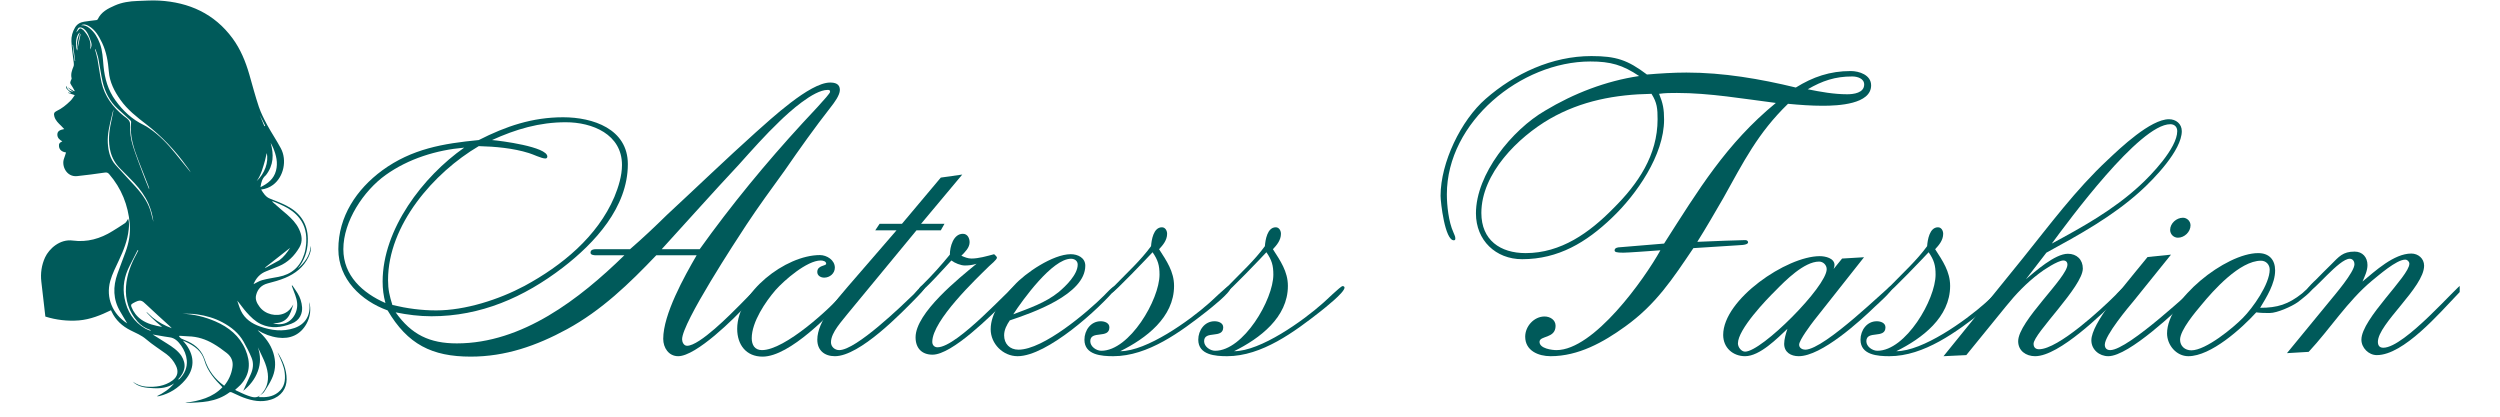
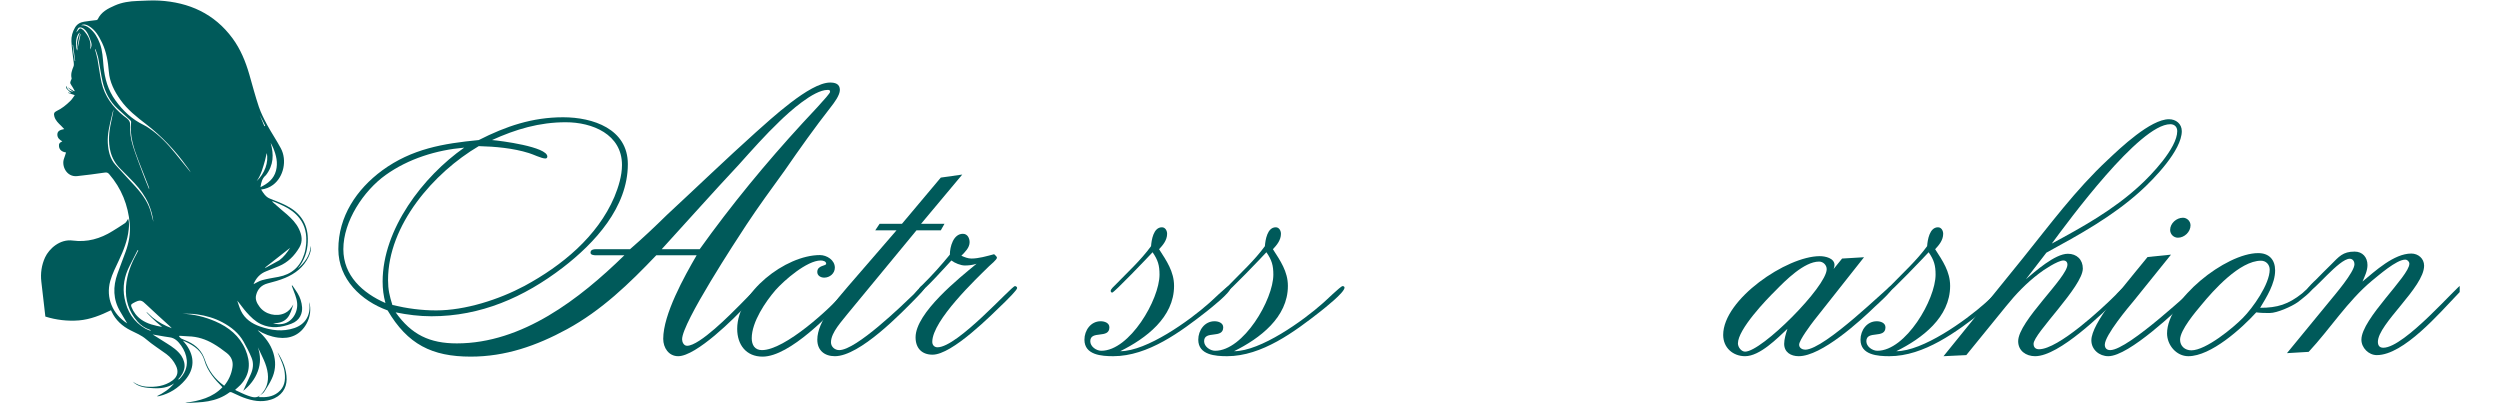
<svg xmlns="http://www.w3.org/2000/svg" width="240" zoomAndPan="magnify" viewBox="0 0 180 30" height="40" preserveAspectRatio="xMidYMid meet" version="1.0">
  <defs>
    <g />
    <clipPath id="601aff8c9e">
      <path d="M 2.902 0 L 22.5 0 L 22.5 29.031 L 2.902 29.031 Z M 2.902 0 " clip-rule="nonzero" />
    </clipPath>
    <clipPath id="03ebf30bb1">
      <path d="M 164 18 L 177.098 18 L 177.098 26 L 164 26 Z M 164 18 " clip-rule="nonzero" />
    </clipPath>
  </defs>
  <g clip-path="url(#601aff8c9e)">
    <path fill="#005a5a" d="M 18.723 28.469 C 18.691 28.504 18.664 28.539 18.621 28.59 C 19.137 28.621 19.609 28.582 20.023 28.254 C 20.492 27.883 20.559 27.391 20.5 26.844 C 20.449 26.371 20.242 25.953 20.051 25.527 C 20.023 25.473 19.996 25.414 19.977 25.352 C 20.359 25.953 20.641 26.594 20.637 27.316 C 20.633 27.945 20.277 28.535 19.504 28.773 C 18.816 28.988 18.16 28.859 17.512 28.617 C 17.227 28.512 16.953 28.363 16.668 28.242 C 16.629 28.227 16.555 28.223 16.523 28.25 C 16.062 28.594 15.535 28.793 14.984 28.891 C 14.492 28.98 13.98 28.98 13.477 29.016 C 13.445 29.02 13.414 29.008 13.34 29.004 C 14.363 28.859 15.305 28.629 16.016 27.879 C 15.449 27.316 14.941 26.727 14.719 25.957 C 14.516 25.258 13.996 24.906 13.395 24.621 C 13.328 24.594 13.262 24.562 13.168 24.523 C 13.262 24.641 13.344 24.734 13.418 24.832 C 14.031 25.695 14.012 26.574 13.32 27.375 C 12.828 27.945 12.207 28.34 11.465 28.52 C 11.41 28.535 11.352 28.531 11.293 28.527 C 11.77 28.301 12.199 28.016 12.535 27.605 C 12.078 27.922 11.559 27.98 11.027 27.949 C 10.5 27.922 9.965 27.883 9.555 27.48 C 9.848 27.68 10.168 27.816 10.523 27.84 C 11.195 27.887 11.848 27.809 12.414 27.398 C 12.789 27.121 12.875 26.754 12.668 26.328 C 12.508 25.996 12.277 25.715 11.977 25.492 C 11.496 25.137 10.98 24.82 10.527 24.43 C 10.184 24.133 9.789 23.98 9.402 23.785 C 8.801 23.484 8.32 23.047 8.031 22.422 C 8.023 22.398 8.012 22.371 7.992 22.336 C 7.254 22.695 6.496 23.004 5.672 23.07 C 4.848 23.133 4.039 23.035 3.266 22.793 C 3.168 21.949 3.078 21.121 2.977 20.289 C 2.906 19.68 2.992 19.086 3.246 18.531 C 3.539 17.906 4.312 17.195 5.242 17.32 C 6.273 17.457 7.223 17.188 8.098 16.641 C 8.398 16.449 8.711 16.27 9.004 16.062 C 9.098 15.996 9.148 15.863 9.227 15.75 C 9.312 16 9.293 16.262 9.266 16.516 C 9.188 17.301 8.898 18.023 8.566 18.73 C 8.34 19.223 8.082 19.711 7.938 20.23 C 7.605 21.438 8.102 22.613 9.16 23.285 C 8.992 23.004 8.828 22.719 8.66 22.441 C 8.133 21.559 8.125 20.641 8.461 19.699 C 8.648 19.164 8.863 18.641 9.051 18.109 C 9.281 17.465 9.402 16.805 9.344 16.121 C 9.227 14.77 8.746 13.562 7.855 12.531 C 7.762 12.426 7.68 12.406 7.539 12.426 C 6.879 12.523 6.219 12.609 5.555 12.68 C 4.789 12.762 4.406 11.934 4.613 11.406 C 4.668 11.266 4.707 11.121 4.754 10.977 C 4.457 10.934 4.285 10.789 4.25 10.559 C 4.223 10.359 4.277 10.273 4.488 10.176 C 4.281 10.07 4.121 9.91 4.129 9.676 C 4.137 9.406 4.371 9.344 4.625 9.293 C 4.535 9.203 4.473 9.129 4.402 9.059 C 4.199 8.863 3.992 8.672 3.914 8.387 C 3.859 8.191 3.891 8.082 4.07 7.996 C 4.453 7.816 4.773 7.555 5.07 7.262 C 5.191 7.145 5.277 6.992 5.383 6.852 C 5.203 6.793 5.055 6.742 4.906 6.691 C 4.91 6.684 4.91 6.672 4.914 6.66 C 4.996 6.68 5.074 6.699 5.129 6.715 C 5.023 6.613 4.902 6.508 4.797 6.387 C 4.766 6.348 4.773 6.273 4.762 6.215 C 4.781 6.215 4.801 6.215 4.812 6.234 C 4.832 6.441 5.02 6.59 5.277 6.602 C 5.199 6.551 5.133 6.52 5.082 6.477 C 5.004 6.414 4.934 6.344 4.859 6.273 C 5.02 6.375 5.18 6.477 5.34 6.574 C 5.352 6.562 5.367 6.555 5.379 6.543 C 5.332 6.457 5.285 6.367 5.23 6.281 C 5.176 6.188 5.109 6.105 5.066 6.008 C 5.047 5.961 5.07 5.887 5.086 5.832 C 5.105 5.766 5.168 5.691 5.156 5.637 C 5.078 5.328 5.184 5.051 5.297 4.773 C 5.324 4.703 5.32 4.613 5.312 4.531 C 5.254 4.008 5.16 3.488 5.141 2.965 C 5.129 2.629 5.219 2.289 5.402 1.984 C 5.551 1.73 5.785 1.605 6.059 1.562 C 6.355 1.512 6.656 1.484 6.953 1.445 C 6.984 1.441 7.023 1.414 7.039 1.383 C 7.289 0.855 7.77 0.613 8.27 0.395 C 8.781 0.168 9.332 0.09 9.891 0.07 C 10.41 0.055 10.934 0.012 11.457 0.043 C 13.617 0.164 15.434 0.984 16.742 2.758 C 17.316 3.539 17.68 4.426 17.949 5.355 C 18.172 6.137 18.379 6.922 18.637 7.691 C 18.793 8.145 19.012 8.582 19.242 9.004 C 19.551 9.57 19.914 10.105 20.219 10.676 C 20.684 11.543 20.422 12.738 19.66 13.309 C 19.414 13.492 19.137 13.605 18.801 13.648 C 18.973 13.918 19.125 14.18 19.445 14.305 C 19.848 14.461 20.25 14.617 20.633 14.812 C 21.594 15.305 22.148 16.074 22.164 17.18 C 22.176 17.875 22.016 18.523 21.613 19.102 C 21.555 19.184 21.484 19.258 21.43 19.344 C 21.926 18.914 22.32 18.422 22.375 17.699 C 22.422 17.93 22.355 18.207 22.211 18.508 C 21.855 19.238 21.258 19.703 20.531 20.008 C 20.129 20.176 19.703 20.293 19.281 20.402 C 18.828 20.52 18.551 20.805 18.441 21.246 C 18.359 21.562 18.5 21.832 18.68 22.078 C 19.074 22.633 19.906 22.84 20.52 22.539 C 20.762 22.422 20.922 22.25 21.121 21.922 C 21 22.262 20.926 22.625 20.68 22.902 C 20.418 23.195 20.062 23.27 19.66 23.277 C 20.676 23.57 21.305 22.852 21.391 22.121 C 21.438 21.711 21.297 21.336 21.152 20.965 C 21.105 20.836 21.055 20.703 21.004 20.574 C 21.02 20.566 21.035 20.555 21.047 20.547 C 21.172 20.734 21.305 20.914 21.422 21.105 C 21.613 21.414 21.723 21.762 21.75 22.121 C 21.777 22.52 21.629 23.059 20.984 23.305 C 20.258 23.582 19.531 23.68 18.793 23.34 C 18.371 23.141 18.047 22.82 17.746 22.48 C 17.512 22.219 17.32 21.926 17.082 21.648 C 17.172 21.895 17.238 22.152 17.352 22.387 C 17.637 22.965 18.125 23.297 18.723 23.508 C 19.535 23.793 20.359 23.902 21.191 23.621 C 21.977 23.355 22.367 22.703 22.277 21.879 C 22.273 21.832 22.273 21.789 22.277 21.746 C 22.402 22.289 22.34 22.82 22.07 23.309 C 21.633 24.102 20.895 24.426 20.02 24.309 C 19.496 24.238 19.008 24.059 18.555 23.77 C 18.582 23.805 18.609 23.84 18.641 23.871 C 18.676 23.906 18.715 23.938 18.754 23.973 C 19.234 24.438 19.594 24.98 19.742 25.641 C 19.871 26.203 19.812 26.762 19.562 27.285 C 19.414 27.602 19.223 27.898 19.031 28.195 C 18.961 28.305 18.84 28.379 18.73 28.461 C 19.184 28.035 19.352 27.5 19.281 26.902 C 19.203 26.219 18.852 25.625 18.566 25.008 C 18.77 25.586 18.773 26.168 18.562 26.734 C 18.352 27.301 17.988 27.762 17.512 28.141 C 17.695 27.742 17.867 27.359 18.043 26.973 C 18.227 26.574 18.281 26.156 18.109 25.75 C 17.949 25.359 17.75 24.98 17.543 24.609 C 17.191 23.977 16.645 23.543 16.016 23.207 C 15.449 22.902 14.84 22.734 14.211 22.637 C 14.09 22.617 13.965 22.605 13.844 22.598 C 13.727 22.59 13.609 22.594 13.492 22.59 C 13.375 22.59 13.258 22.59 13.145 22.59 C 13.969 22.621 14.754 22.816 15.508 23.141 C 16.469 23.559 17.25 24.184 17.672 25.176 C 18.062 26.09 18.016 26.957 17.309 27.719 C 17.195 27.84 17.062 27.945 16.934 28.062 C 16.953 28.078 16.969 28.102 16.992 28.109 C 17.273 28.238 17.547 28.383 17.84 28.484 C 18.125 28.582 18.434 28.707 18.723 28.469 Z M 5.562 3.516 C 5.48 3.102 5.586 2.719 5.746 2.348 C 5.496 2.473 5.383 3.203 5.551 3.645 C 5.562 3.605 5.574 3.57 5.586 3.504 C 5.656 3.16 5.727 2.812 5.801 2.465 C 5.785 2.465 5.773 2.461 5.762 2.461 C 5.707 2.691 5.648 2.922 5.609 3.156 C 5.586 3.281 5.594 3.41 5.562 3.516 Z M 13.547 24.215 C 13.34 24.203 13.129 24.188 12.918 24.176 C 12.91 24.191 12.902 24.211 12.895 24.227 C 12.953 24.281 13 24.348 13.066 24.383 C 13.223 24.461 13.387 24.516 13.543 24.59 C 14.129 24.859 14.547 25.281 14.754 25.91 C 15.008 26.672 15.465 27.293 16.141 27.773 C 16.465 27.375 16.664 26.941 16.738 26.438 C 16.805 26.004 16.648 25.672 16.328 25.418 C 16.02 25.176 15.699 24.945 15.363 24.75 C 14.816 24.43 14.223 24.23 13.547 24.215 Z M 20.281 15.117 C 20.41 15.227 20.539 15.336 20.668 15.445 C 21.008 15.75 21.328 16.07 21.527 16.492 C 21.734 16.926 21.812 17.371 21.559 17.809 C 21.203 18.414 20.73 18.898 20.07 19.168 C 19.773 19.289 19.477 19.414 19.18 19.527 C 18.715 19.699 18.426 20.039 18.254 20.461 C 18.453 20.367 18.652 20.23 18.871 20.172 C 19.258 20.066 19.656 20.008 20.051 19.934 C 20.992 19.758 21.613 19.211 21.902 18.305 C 21.98 18.066 22.023 17.812 22.043 17.562 C 22.094 16.898 21.992 16.266 21.566 15.719 C 21.266 15.328 20.875 15.051 20.438 14.836 C 20.176 14.703 19.898 14.602 19.625 14.484 C 19.621 14.5 19.613 14.512 19.605 14.527 C 19.824 14.719 20.043 14.91 20.281 15.117 Z M 12.652 11.078 C 13.012 11.52 13.371 11.961 13.727 12.406 C 13.648 12.246 13.535 12.113 13.434 11.973 C 12.609 10.828 11.652 9.812 10.531 8.949 C 9.855 8.43 9.18 7.906 8.676 7.195 C 8.238 6.578 7.895 5.918 7.836 5.152 C 7.777 4.434 7.664 3.738 7.352 3.086 C 7.121 2.609 6.867 2.145 6.383 1.867 C 6.223 1.781 6.059 1.711 5.84 1.816 C 6.098 1.797 6.273 1.895 6.441 2.027 C 6.805 2.316 7.027 2.695 7.188 3.125 C 7.387 3.652 7.402 4.211 7.453 4.762 C 7.539 5.656 7.777 6.492 8.316 7.234 C 8.863 7.988 9.512 8.598 10.348 9 C 10.484 9.066 10.613 9.148 10.738 9.234 C 11.477 9.734 12.082 10.371 12.652 11.078 Z M 10.988 22.859 C 11.402 23.199 11.867 23.449 12.367 23.633 C 12.301 23.555 12.223 23.484 12.148 23.414 C 11.617 22.93 11.082 22.453 10.562 21.957 C 10.191 21.605 10.125 21.527 9.566 21.836 C 9.562 21.84 9.559 21.844 9.555 21.848 C 9.441 21.898 9.418 21.973 9.461 22.09 C 9.609 22.469 9.84 22.777 10.172 23.012 C 10.621 23.328 11.145 23.441 11.672 23.539 C 11.539 23.426 11.406 23.32 11.277 23.207 C 11.148 23.09 11.02 22.973 10.895 22.852 C 10.777 22.734 10.664 22.617 10.551 22.496 C 10.559 22.492 10.566 22.484 10.574 22.48 C 10.707 22.602 10.84 22.723 10.988 22.859 Z M 13.059 25.617 C 13.445 26.23 13.336 26.789 12.816 27.32 C 12.883 27.305 12.902 27.309 12.914 27.297 C 13.285 26.922 13.496 26.477 13.449 25.938 C 13.414 25.551 13.266 25.199 13.043 24.883 C 12.832 24.59 12.598 24.332 12.207 24.285 C 12.086 24.273 11.965 24.254 11.844 24.23 C 11.574 24.188 11.309 24.141 10.992 24.082 C 11.363 24.32 11.695 24.527 12.027 24.734 C 12.406 24.973 12.781 25.219 13.059 25.617 Z M 19.145 12.613 C 18.879 12.828 18.805 13.129 18.754 13.477 C 19.293 13.211 19.715 12.883 19.871 12.293 C 20.023 11.715 19.887 11.172 19.668 10.645 C 19.641 10.582 19.613 10.52 19.582 10.461 C 19.551 10.402 19.52 10.348 19.488 10.289 C 19.723 11.117 19.707 11.891 19.145 12.613 Z M 10.691 14.66 C 10.438 14.102 10.082 13.613 9.668 13.168 C 9.336 12.809 8.98 12.473 8.641 12.125 C 8.312 11.789 8.082 11.395 7.961 10.938 C 7.773 10.215 7.844 9.492 8.004 8.773 C 8.07 8.48 8.121 8.188 8.18 7.891 C 8.109 8.055 8.078 8.223 8.039 8.391 C 7.887 9.016 7.727 9.645 7.762 10.297 C 7.797 10.871 7.918 11.426 8.312 11.867 C 8.789 12.406 9.289 12.918 9.77 13.453 C 10.285 14.031 10.727 14.656 10.902 15.43 C 10.941 15.613 11 15.793 11.047 15.973 C 10.992 15.527 10.879 15.098 10.691 14.66 Z M 8.906 8.348 C 9.02 8.438 9.148 8.516 9.242 8.625 C 9.309 8.699 9.367 8.816 9.363 8.914 C 9.34 9.473 9.414 10.023 9.582 10.551 C 9.793 11.203 10.039 11.844 10.281 12.484 C 10.422 12.867 10.582 13.242 10.734 13.617 C 10.75 13.551 10.73 13.496 10.707 13.441 C 10.465 12.828 10.223 12.211 9.984 11.598 C 9.637 10.695 9.324 9.785 9.441 8.789 C 9.445 8.746 9.41 8.688 9.375 8.652 C 9.07 8.371 8.758 8.094 8.457 7.812 C 7.895 7.285 7.559 6.625 7.387 5.883 C 7.262 5.332 7.191 4.77 7.082 4.215 C 7.035 3.988 6.949 3.77 6.879 3.547 C 6.867 3.555 6.852 3.559 6.84 3.562 C 6.898 3.785 6.973 4.008 7.016 4.238 C 7.121 4.801 7.184 5.375 7.309 5.938 C 7.535 6.926 8.109 7.699 8.906 8.348 Z M 10.777 23.738 C 10.434 23.621 10.141 23.422 9.906 23.156 C 9.266 22.434 9.004 21.574 9.074 20.625 C 9.133 19.785 9.426 19.012 9.832 18.281 C 9.879 18.199 9.918 18.113 9.957 18.031 C 9.941 18.023 9.926 18.016 9.91 18.008 C 9.719 18.379 9.531 18.754 9.34 19.125 C 8.953 19.871 8.805 20.648 8.969 21.484 C 9.156 22.434 9.621 23.176 10.473 23.664 C 10.586 23.727 10.715 23.766 10.836 23.816 C 10.84 23.809 10.848 23.797 10.852 23.785 C 10.832 23.773 10.816 23.758 10.777 23.738 Z M 20.109 18.742 C 20.434 18.5 20.672 18.184 20.891 17.844 C 20.289 18.316 19.691 18.785 19.09 19.258 C 19.098 19.27 19.102 19.277 19.109 19.289 C 19.434 19.109 19.762 18.934 20.109 18.742 Z M 19.09 11.516 C 18.938 12.043 18.809 12.582 18.48 13.039 C 19.062 12.496 19.359 11.66 19.203 11.02 C 19.164 11.184 19.133 11.336 19.09 11.516 Z M 6.008 2.172 C 6.355 2.566 6.609 2.992 6.484 3.566 C 6.594 3.395 6.621 3.223 6.566 3.051 C 6.504 2.855 6.434 2.66 6.344 2.473 C 6.242 2.27 6.109 2.082 5.891 1.996 C 5.82 1.969 5.695 1.965 5.656 2.008 C 5.578 2.098 5.539 2.223 5.488 2.332 C 5.578 2.262 5.625 2.16 5.699 2.09 C 5.816 1.977 5.898 2.109 6.008 2.172 Z M 5.285 3.773 C 5.32 3.98 5.352 4.188 5.383 4.398 C 5.395 4.398 5.402 4.395 5.414 4.395 C 5.359 4.004 5.309 3.613 5.258 3.223 C 5.246 3.227 5.238 3.227 5.23 3.227 C 5.246 3.398 5.262 3.57 5.285 3.773 Z M 18.699 8.27 C 18.812 8.543 18.922 8.812 19.035 9.086 C 19.055 9.078 19.074 9.066 19.094 9.059 C 18.969 8.801 18.844 8.543 18.699 8.27 Z M 18.699 8.27 " fill-opacity="1" fill-rule="nonzero" />
  </g>
  <g fill="#005a5a" fill-opacity="1">
    <g transform="translate(24.283, 25.646)">
      <g>
        <path d="M 20.672 -7.266 C 17.453 -4.125 13.328 -0.922 8.609 -0.922 C 6.656 -0.922 5.344 -1.547 4.203 -3.156 C 5.062 -2.984 5.906 -2.875 6.781 -2.875 C 10.328 -2.875 13.438 -4.234 16.234 -6.375 C 18.531 -8.141 20.922 -10.719 20.922 -13.828 C 20.922 -16.375 18.391 -17.203 16.266 -17.203 C 14.047 -17.203 12.156 -16.562 10.188 -15.562 C 7.625 -15.312 5.375 -14.938 3.234 -13.375 C 1.391 -12.016 0.078 -10.062 0.078 -7.703 C 0.078 -5.547 1.719 -3.984 3.625 -3.297 C 5.062 -0.859 6.812 0.031 9.609 0.031 C 12.109 0.031 14.344 -0.75 16.531 -1.938 C 19.031 -3.297 21.031 -5.234 22.969 -7.266 L 25.875 -7.266 C 24.984 -5.734 23.469 -3.016 23.469 -1.25 C 23.469 -0.609 23.859 0 24.547 0 C 25.844 0 28.625 -2.75 29.469 -3.688 C 29.641 -3.844 30.453 -4.734 30.453 -4.984 C 30.453 -5.016 30.422 -5.062 30.391 -5.062 C 30.203 -4.953 29.172 -3.875 28.984 -3.688 C 28.344 -3.047 26.094 -0.75 25.188 -0.75 C 24.938 -0.75 24.828 -1.031 24.828 -1.219 C 24.828 -2.406 28.734 -8.359 29.453 -9.453 C 30.328 -10.781 31.281 -12.078 32.219 -13.375 C 33.297 -14.938 34.375 -16.453 35.547 -17.953 C 35.766 -18.234 36.188 -18.781 36.188 -19.172 C 36.188 -19.609 35.844 -19.703 35.484 -19.703 C 34.016 -19.703 31.172 -17.031 30.141 -16.125 C 27.984 -14.188 25.875 -12.156 23.734 -10.172 C 22.875 -9.328 22 -8.5 21.078 -7.703 L 18.609 -7.703 C 18.453 -7.703 18.234 -7.672 18.234 -7.453 C 18.234 -7.281 18.5 -7.266 18.609 -7.266 Z M 23.359 -7.703 C 25.203 -9.719 27.031 -11.781 28.891 -13.766 C 29.859 -14.844 30.812 -15.922 31.859 -16.922 C 32.547 -17.594 34.297 -19.172 35.297 -19.172 C 35.406 -19.172 35.484 -19.172 35.484 -19.031 C 35.484 -18.859 33.719 -17.031 33.5 -16.781 C 30.859 -13.906 28.375 -10.891 26.094 -7.703 Z M 20.5 -13.766 C 20.5 -13 20.25 -12.188 19.953 -11.469 C 18.734 -8.609 16.172 -6.516 13.484 -5.062 C 11.641 -4.078 9.219 -3.297 7.125 -3.297 C 6.047 -3.297 5.016 -3.438 3.969 -3.688 C 3.766 -4.328 3.656 -4.797 3.656 -5.484 C 3.656 -9.453 6.953 -13.219 10.188 -15.125 C 11.359 -15.094 12.656 -14.984 13.797 -14.625 C 14.078 -14.547 14.703 -14.234 14.984 -14.234 C 15.078 -14.234 15.125 -14.297 15.125 -14.375 C 15.125 -15.078 11.75 -15.516 11.141 -15.562 C 12.859 -16.344 14.547 -16.844 16.453 -16.844 C 18.359 -16.844 20.5 -15.984 20.5 -13.766 Z M 9.141 -15.016 C 6.172 -12.938 3.266 -9.141 3.266 -5.375 C 3.266 -4.844 3.328 -4.344 3.469 -3.828 C 1.828 -4.547 0.438 -5.797 0.438 -7.703 C 0.438 -9.719 1.891 -11.906 3.484 -13.047 C 5.125 -14.219 7.141 -14.844 9.141 -15.016 Z M 9.141 -15.016 " />
      </g>
    </g>
  </g>
  <g fill="#005a5a" fill-opacity="1">
    <g transform="translate(54.547, 25.646)">
      <g>
-         <path d="M 6.922 -4.938 C 6.922 -5.016 6.844 -5.062 6.766 -5.062 C 6.625 -5.062 6.406 -4.766 6.312 -4.688 C 5.234 -3.438 1.969 -0.438 0.312 -0.438 C -0.219 -0.438 -0.422 -0.828 -0.422 -1.297 C -0.422 -2.469 0.578 -3.938 1.297 -4.766 C 1.906 -5.453 3.547 -6.891 4.547 -6.891 C 4.688 -6.891 4.938 -6.844 4.938 -6.656 C 4.938 -6.484 4.297 -6.562 4.297 -6.062 C 4.297 -5.797 4.547 -5.656 4.797 -5.656 C 5.188 -5.656 5.562 -5.953 5.562 -6.375 C 5.562 -6.922 4.984 -7.281 4.484 -7.281 C 2.016 -7.281 -1.469 -4.594 -1.469 -1.969 C -1.469 -0.828 -0.828 0.031 0.359 0.031 C 2.328 0.031 5.312 -3.109 6.531 -4.453 C 6.594 -4.547 6.922 -4.875 6.922 -4.938 Z M 6.922 -4.938 " />
+         <path d="M 6.922 -4.938 C 6.625 -5.062 6.406 -4.766 6.312 -4.688 C 5.234 -3.438 1.969 -0.438 0.312 -0.438 C -0.219 -0.438 -0.422 -0.828 -0.422 -1.297 C -0.422 -2.469 0.578 -3.938 1.297 -4.766 C 1.906 -5.453 3.547 -6.891 4.547 -6.891 C 4.688 -6.891 4.938 -6.844 4.938 -6.656 C 4.938 -6.484 4.297 -6.562 4.297 -6.062 C 4.297 -5.797 4.547 -5.656 4.797 -5.656 C 5.188 -5.656 5.562 -5.953 5.562 -6.375 C 5.562 -6.922 4.984 -7.281 4.484 -7.281 C 2.016 -7.281 -1.469 -4.594 -1.469 -1.969 C -1.469 -0.828 -0.828 0.031 0.359 0.031 C 2.328 0.031 5.312 -3.109 6.531 -4.453 C 6.594 -4.547 6.922 -4.875 6.922 -4.938 Z M 6.922 -4.938 " />
      </g>
    </g>
  </g>
  <g fill="#005a5a" fill-opacity="1">
    <g transform="translate(61.221, 25.646)">
      <g>
        <path d="M -0.172 -5.016 C -0.969 -4.078 -2.375 -2.516 -2.375 -1.188 C -2.375 -0.422 -1.859 0 -1.109 0 C 0.688 0 3.688 -3.109 4.844 -4.297 C 4.953 -4.406 5.375 -4.844 5.375 -4.953 C 5.375 -5.047 5.297 -5.062 5.234 -5.062 C 5.062 -5.062 4.656 -4.547 4.547 -4.438 C 3.734 -3.656 0.422 -0.438 -0.797 -0.438 C -1.109 -0.438 -1.391 -0.672 -1.391 -1 C -1.391 -1.719 -0.578 -2.547 -0.172 -3.078 L 4.766 -9.062 L 6.516 -9.062 L 6.781 -9.531 L 5.094 -9.531 L 8.062 -13.078 L 6.516 -12.859 L 3.719 -9.531 L 2.109 -9.531 L 1.797 -9.062 L 3.328 -9.062 Z M -0.172 -5.016 " />
      </g>
    </g>
  </g>
  <g fill="#005a5a" fill-opacity="1">
    <g transform="translate(66.343, 25.646)">
      <g>
        <path d="M 6.891 -4.906 C 6.891 -4.984 6.812 -5.047 6.734 -5.047 C 6.484 -5.047 2.609 -0.641 1.156 -0.641 C 0.938 -0.641 0.781 -0.797 0.781 -1.031 C 0.781 -2.578 3.969 -5.594 4.875 -6.484 C 4.953 -6.562 5.438 -6.953 5.438 -7.094 C 5.438 -7.172 5.297 -7.281 5.234 -7.344 C 4.703 -7.203 4.125 -7.031 3.594 -7.031 C 3.359 -7.031 3.109 -7.125 2.875 -7.234 C 3.125 -7.484 3.469 -7.812 3.469 -8.203 C 3.469 -8.484 3.328 -8.812 2.984 -8.812 C 2.297 -8.812 2.047 -7.875 2.047 -7.312 C 1.406 -6.531 0.75 -5.797 0.031 -5.094 C -0.031 -5.047 -0.188 -4.906 -0.188 -4.797 C -0.188 -4.703 -0.141 -4.656 -0.062 -4.656 C 0.141 -4.656 1.906 -6.625 2.156 -6.891 C 2.406 -6.703 2.828 -6.531 3.125 -6.531 C 3.406 -6.531 3.688 -6.562 3.969 -6.656 C 2.719 -5.625 -0.422 -3.125 -0.422 -1.359 C -0.422 -0.578 0.031 -0.109 0.797 -0.109 C 2.219 -0.109 5.016 -2.938 6.047 -3.938 C 6.156 -4.047 6.891 -4.766 6.891 -4.906 Z M 6.891 -4.906 " />
      </g>
    </g>
  </g>
  <g fill="#005a5a" fill-opacity="1">
    <g transform="translate(73.016, 25.646)">
      <g>
-         <path d="M 7.391 -4.938 C 7.391 -4.984 7.344 -5.047 7.281 -5.047 C 7.094 -5.047 6.625 -4.516 6.484 -4.375 C 5.297 -3.188 2.109 -0.469 0.312 -0.469 C -0.312 -0.469 -0.719 -0.891 -0.719 -1.5 C -0.719 -1.906 -0.531 -2.25 -0.312 -2.578 C 1.281 -3.109 5.125 -4.438 5.125 -6.516 C 5.125 -7.094 4.578 -7.344 4.078 -7.344 C 2.797 -7.344 0.797 -5.984 0 -5.094 C -0.781 -4.266 -1.688 -3.125 -1.688 -1.938 C -1.688 -0.891 -0.797 0 0.25 0 C 2.375 0 6.125 -3.406 7.391 -4.938 Z M 4.578 -6.594 C 4.578 -5.875 3.719 -5.047 3.219 -4.625 C 2.266 -3.844 1.047 -3.438 -0.062 -3.016 C 0.609 -4.047 2.75 -7.016 4.094 -7.016 C 4.344 -7.016 4.578 -6.875 4.578 -6.594 Z M 4.578 -6.594 " />
-       </g>
+         </g>
    </g>
  </g>
  <g fill="#005a5a" fill-opacity="1">
    <g transform="translate(80.188, 25.646)">
      <g>
        <path d="M 8.422 -4.938 C 8.422 -5.016 8.344 -5.047 8.281 -5.047 C 8.141 -5.047 7.016 -3.938 6.875 -3.828 C 5.438 -2.547 2.375 -0.359 0.469 -0.359 C 2.328 -1.281 4.344 -2.797 4.344 -5.062 C 4.344 -6.094 3.797 -6.875 3.266 -7.703 C 3.547 -8 3.844 -8.359 3.844 -8.812 C 3.844 -9.031 3.719 -9.281 3.469 -9.281 C 2.859 -9.281 2.719 -8.359 2.688 -7.922 C 1.938 -6.891 0.969 -6.016 0.078 -5.094 C 0.031 -5.047 -0.219 -4.828 -0.219 -4.703 C -0.219 -4.656 -0.188 -4.578 -0.109 -4.578 C 0.031 -4.578 2.469 -7.125 2.797 -7.484 C 3.188 -6.922 3.297 -6.531 3.297 -5.875 C 3.297 -4.078 1.141 -0.391 -0.891 -0.391 C -1.25 -0.391 -1.688 -0.688 -1.688 -1.078 C -1.688 -1.891 -0.312 -1.219 -0.312 -2.078 C -0.312 -2.406 -0.672 -2.516 -0.938 -2.516 C -1.656 -2.516 -2.109 -1.859 -2.109 -1.188 C -2.109 -0.078 -0.859 0 -0.031 0 C 2.469 0 4.828 -1.766 6.703 -3.234 C 6.953 -3.438 8.422 -4.578 8.422 -4.938 Z M 8.422 -4.938 " />
      </g>
    </g>
  </g>
  <g fill="#005a5a" fill-opacity="1">
    <g transform="translate(88.384, 25.646)">
      <g>
        <path d="M 8.422 -4.938 C 8.422 -5.016 8.344 -5.047 8.281 -5.047 C 8.141 -5.047 7.016 -3.938 6.875 -3.828 C 5.438 -2.547 2.375 -0.359 0.469 -0.359 C 2.328 -1.281 4.344 -2.797 4.344 -5.062 C 4.344 -6.094 3.797 -6.875 3.266 -7.703 C 3.547 -8 3.844 -8.359 3.844 -8.812 C 3.844 -9.031 3.719 -9.281 3.469 -9.281 C 2.859 -9.281 2.719 -8.359 2.688 -7.922 C 1.938 -6.891 0.969 -6.016 0.078 -5.094 C 0.031 -5.047 -0.219 -4.828 -0.219 -4.703 C -0.219 -4.656 -0.188 -4.578 -0.109 -4.578 C 0.031 -4.578 2.469 -7.125 2.797 -7.484 C 3.188 -6.922 3.297 -6.531 3.297 -5.875 C 3.297 -4.078 1.141 -0.391 -0.891 -0.391 C -1.25 -0.391 -1.688 -0.688 -1.688 -1.078 C -1.688 -1.891 -0.312 -1.219 -0.312 -2.078 C -0.312 -2.406 -0.672 -2.516 -0.938 -2.516 C -1.656 -2.516 -2.109 -1.859 -2.109 -1.188 C -2.109 -0.078 -0.859 0 -0.031 0 C 2.469 0 4.828 -1.766 6.703 -3.234 C 6.953 -3.438 8.422 -4.578 8.422 -4.938 Z M 8.422 -4.938 " />
      </g>
    </g>
  </g>
  <g fill="#005a5a" fill-opacity="1">
    <g transform="translate(96.58, 25.646)">
      <g />
    </g>
  </g>
  <g fill="#005a5a" fill-opacity="1">
    <g transform="translate(103.752, 25.646)">
      <g>
-         <path d="M 12.875 -7.844 C 12.766 -7.844 12.5 -7.812 12.5 -7.625 C 12.5 -7.5 12.625 -7.453 13.125 -7.453 C 13.469 -7.453 14.906 -7.562 15.797 -7.625 C 14.625 -5.516 11 -0.438 8.312 -0.438 C 8 -0.438 7.094 -0.547 7.094 -1.031 C 7.094 -1.5 8.25 -1.25 8.25 -2.188 C 8.25 -2.625 7.844 -2.859 7.453 -2.859 C 6.703 -2.859 6.062 -2.156 6.062 -1.406 C 6.062 -0.391 7.016 0 7.891 0 C 9.891 0 11.688 -1 13.266 -2.141 C 15.484 -3.734 16.672 -5.562 18.172 -7.781 L 21.359 -7.984 C 21.969 -8 22.109 -8.094 22.109 -8.203 C 22.109 -8.312 22 -8.359 21.906 -8.359 C 21.469 -8.359 19.594 -8.281 18.453 -8.234 C 19.094 -9.25 19.703 -10.312 20.312 -11.359 C 21.797 -14.016 22.797 -16.047 24.984 -18.172 C 25.812 -18.094 26.656 -18.031 27.484 -18.031 C 28.594 -18.031 30.969 -18.141 30.969 -19.5 C 30.969 -20.25 30.109 -20.531 29.5 -20.531 C 28 -20.531 26.781 -20.109 25.547 -19.344 C 22.969 -19.969 20.328 -20.422 17.672 -20.422 C 16.734 -20.422 15.766 -20.359 14.828 -20.281 C 13.438 -21.328 12.609 -21.609 10.828 -21.609 C 8 -21.609 5.312 -20.359 3.219 -18.531 C 1.438 -16.984 -0.031 -13.938 -0.031 -11.547 C -0.031 -11.078 0.281 -8.344 0.922 -8.344 C 1.031 -8.344 1.031 -8.422 1.031 -8.5 C 1.031 -8.641 0.938 -8.781 0.891 -8.922 C 0.547 -9.672 0.422 -10.859 0.422 -11.656 C 0.422 -16.875 5.766 -21.219 10.75 -21.219 C 12.219 -21.219 13.078 -20.969 14.266 -20.172 C 11.859 -19.812 9.562 -18.922 7.484 -17.672 C 5.125 -16.297 2.516 -13.125 2.516 -10.281 C 2.516 -8.344 3.938 -6.984 5.844 -6.984 C 8.453 -6.984 10.469 -8.203 12.297 -9.953 C 14.078 -11.641 16.062 -14.484 16.062 -17.031 C 16.062 -17.781 15.984 -18.203 15.703 -18.891 C 16.125 -18.953 16.562 -18.953 16.984 -18.953 C 19.344 -18.953 21.781 -18.531 24.109 -18.234 C 20.531 -15.297 18.531 -11.969 16.062 -8.109 Z M 30.469 -19.562 C 30.469 -18.953 29.703 -18.859 29.25 -18.859 C 28.281 -18.859 27.344 -19.031 26.406 -19.219 C 27.453 -19.828 28.375 -20.141 29.609 -20.141 C 29.969 -20.141 30.469 -20 30.469 -19.562 Z M 15.594 -17.062 C 15.594 -14.469 14.188 -12.406 12.406 -10.641 C 10.688 -8.891 8.641 -7.422 6.094 -7.422 C 4.266 -7.422 2.906 -8.359 2.906 -10.312 C 2.906 -13.156 5.547 -15.766 7.844 -17.094 C 10.109 -18.391 12.547 -18.844 15.156 -18.891 C 15.562 -18.25 15.594 -17.812 15.594 -17.062 Z M 15.594 -17.062 " />
-       </g>
+         </g>
    </g>
  </g>
  <g fill="#005a5a" fill-opacity="1">
    <g transform="translate(126.319, 25.646)">
      <g>
        <path d="M 5.703 -6.281 C 5.734 -6.375 5.766 -6.484 5.766 -6.562 C 5.766 -7.062 5.094 -7.203 4.703 -7.203 C 2.328 -7.203 -2.25 -4.094 -2.25 -1.531 C -2.25 -0.609 -1.547 0 -0.672 0 C 0.391 0 1.656 -1.297 2.375 -1.969 C 2.266 -1.641 2.141 -1.219 2.141 -0.891 C 2.141 -0.281 2.625 0 3.188 0 C 4.828 0 7.594 -2.516 8.703 -3.594 C 8.891 -3.766 9.922 -4.688 9.922 -4.906 C 9.922 -4.984 9.891 -5.047 9.812 -5.047 C 9.672 -5.047 5.062 -0.469 3.656 -0.469 C 3.469 -0.469 3.219 -0.578 3.219 -0.828 C 3.219 -1.156 4.078 -2.297 4.297 -2.578 L 7.891 -7.125 L 6.312 -7.031 Z M 5.203 -6.266 C 5.203 -5.016 0.531 -0.328 -0.672 -0.328 C -0.938 -0.328 -1.188 -0.641 -1.188 -0.922 C -1.188 -1.938 0.859 -4.078 1.531 -4.734 C 2.219 -5.438 3.578 -6.812 4.656 -6.812 C 4.953 -6.812 5.203 -6.562 5.203 -6.266 Z M 5.203 -6.266 " />
      </g>
    </g>
  </g>
  <g fill="#005a5a" fill-opacity="1">
    <g transform="translate(136.065, 25.646)">
      <g>
        <path d="M 8.422 -4.938 C 8.422 -5.016 8.344 -5.047 8.281 -5.047 C 8.141 -5.047 7.016 -3.938 6.875 -3.828 C 5.438 -2.547 2.375 -0.359 0.469 -0.359 C 2.328 -1.281 4.344 -2.797 4.344 -5.062 C 4.344 -6.094 3.797 -6.875 3.266 -7.703 C 3.547 -8 3.844 -8.359 3.844 -8.812 C 3.844 -9.031 3.719 -9.281 3.469 -9.281 C 2.859 -9.281 2.719 -8.359 2.688 -7.922 C 1.938 -6.891 0.969 -6.016 0.078 -5.094 C 0.031 -5.047 -0.219 -4.828 -0.219 -4.703 C -0.219 -4.656 -0.188 -4.578 -0.109 -4.578 C 0.031 -4.578 2.469 -7.125 2.797 -7.484 C 3.188 -6.922 3.297 -6.531 3.297 -5.875 C 3.297 -4.078 1.141 -0.391 -0.891 -0.391 C -1.25 -0.391 -1.688 -0.688 -1.688 -1.078 C -1.688 -1.891 -0.312 -1.219 -0.312 -2.078 C -0.312 -2.406 -0.672 -2.516 -0.938 -2.516 C -1.656 -2.516 -2.109 -1.859 -2.109 -1.188 C -2.109 -0.078 -0.859 0 -0.031 0 C 2.469 0 4.828 -1.766 6.703 -3.234 C 6.953 -3.438 8.422 -4.578 8.422 -4.938 Z M 8.422 -4.938 " />
      </g>
    </g>
  </g>
  <g fill="#005a5a" fill-opacity="1">
    <g transform="translate(144.261, 25.646)">
      <g>
        <path d="M -4.328 0 L -2.688 -0.078 L 0.172 -3.594 C 0.891 -4.484 1.641 -5.266 2.547 -5.953 C 2.859 -6.203 3.906 -6.891 4.297 -6.891 C 4.484 -6.891 4.594 -6.781 4.594 -6.594 C 4.594 -5.656 1.047 -2.516 1.047 -1.078 C 1.047 -0.391 1.609 0 2.266 0 C 4.016 0 7.141 -3.109 8.344 -4.266 C 8.453 -4.375 8.969 -4.797 8.969 -4.953 C 8.969 -5.016 8.922 -5.062 8.859 -5.062 C 8.641 -5.062 8.172 -4.516 8.031 -4.375 C 7.094 -3.438 3.938 -0.5 2.547 -0.5 C 2.297 -0.5 2.156 -0.641 2.156 -0.891 C 2.156 -1.641 5.703 -5.016 5.703 -6.312 C 5.703 -6.953 5.266 -7.375 4.625 -7.375 C 3.688 -7.375 2.266 -6.094 1.609 -5.547 L 3.078 -7.453 C 5.453 -8.75 7.844 -10.062 9.859 -11.891 C 10.828 -12.766 12.828 -14.828 12.828 -16.203 C 12.828 -16.734 12.406 -17.062 11.906 -17.062 C 10.578 -17.062 8.391 -14.984 7.484 -14.125 C 5.203 -12 3.328 -9.469 1.391 -7.062 Z M 12.5 -16.203 C 12.5 -14.984 10.609 -13.016 9.781 -12.266 C 7.891 -10.531 5.703 -9.312 3.469 -8.109 C 4.656 -9.719 9.781 -16.703 12 -16.703 C 12.297 -16.703 12.5 -16.516 12.5 -16.203 Z M 12.5 -16.203 " />
      </g>
    </g>
  </g>
  <g fill="#005a5a" fill-opacity="1">
    <g transform="translate(152.984, 25.646)">
      <g>
        <path d="M 4.734 -9.422 C 4.734 -9.719 4.484 -9.969 4.188 -9.969 C 3.719 -9.969 3.266 -9.562 3.266 -9.094 C 3.266 -8.781 3.516 -8.531 3.828 -8.531 C 4.297 -8.531 4.734 -8.953 4.734 -9.422 Z M 0.719 -6.016 C -0.031 -5.062 -2.406 -2.375 -2.406 -1.141 C -2.406 -0.469 -1.828 0 -1.188 0 C 0.312 0 3.766 -3.328 4.766 -4.266 C 4.906 -4.406 5.312 -4.703 5.312 -4.906 C 5.312 -4.953 5.297 -5.047 5.203 -5.047 C 5.094 -5.047 0.281 -0.438 -1.047 -0.438 C -1.297 -0.438 -1.438 -0.578 -1.438 -0.828 C -1.438 -1.5 0.25 -3.516 0.672 -4.016 L 3.328 -7.312 L 1.641 -7.141 Z M 0.719 -6.016 " />
      </g>
    </g>
  </g>
  <g fill="#005a5a" fill-opacity="1">
    <g transform="translate(158.106, 25.646)">
      <g>
        <path d="M 8.422 -4.938 C 8.422 -5.016 8.344 -5.047 8.281 -5.047 C 8.203 -5.047 7.734 -4.594 7.641 -4.516 C 6.656 -3.734 5.875 -3.484 4.625 -3.484 C 5.094 -4.266 5.703 -5.234 5.703 -6.172 C 5.703 -6.953 5.266 -7.422 4.484 -7.422 C 2.156 -7.422 -2.078 -4.078 -2.078 -1.641 C -2.078 -0.797 -1.406 0 -0.547 0 C 1.078 0 3.297 -2 4.344 -3.156 C 4.688 -3.109 4.984 -3.109 5.312 -3.109 C 5.844 -3.109 6.891 -3.578 7.312 -3.875 C 7.5 -4.016 8.422 -4.703 8.422 -4.938 Z M 5.312 -6.234 C 5.312 -5.188 4.094 -3.469 3.375 -2.75 C 2.688 -2.047 0.719 -0.422 -0.328 -0.422 C -0.781 -0.422 -1.141 -0.719 -1.141 -1.188 C -1.141 -1.891 0 -3.219 0.391 -3.688 C 1.25 -4.734 3.156 -6.875 4.688 -6.875 C 5.047 -6.875 5.312 -6.594 5.312 -6.234 Z M 5.312 -6.234 " />
      </g>
    </g>
  </g>
  <g clip-path="url(#03ebf30bb1)">
    <g fill="#005a5a" fill-opacity="1">
      <g transform="translate(166.302, 25.646)">
        <g>
          <path d="M -1.641 -0.219 L -0.078 -0.312 C 1.469 -1.969 2.719 -3.969 4.484 -5.438 C 4.938 -5.797 6.234 -6.953 6.875 -6.953 C 7.031 -6.953 7.172 -6.812 7.172 -6.656 C 7.172 -5.766 3.719 -2.688 3.719 -1.188 C 3.719 -0.609 4.234 -0.078 4.828 -0.078 C 6.766 -0.078 9.359 -3.125 10.641 -4.453 C 10.75 -4.578 11.047 -4.844 11.047 -4.984 C 11.047 -5.047 11.031 -5.156 10.938 -5.156 C 10.688 -5.156 6.844 -0.609 5.297 -0.609 C 5.016 -0.609 4.906 -0.781 4.906 -1.031 C 4.906 -2.328 8.234 -4.953 8.234 -6.516 C 8.234 -7.031 7.812 -7.391 7.312 -7.391 C 6.062 -7.391 4.703 -6.125 3.797 -5.375 C 3.969 -5.766 4.156 -6.156 4.156 -6.562 C 4.156 -7.125 3.797 -7.531 3.234 -7.531 C 2.375 -7.531 2.109 -7.172 1.531 -6.594 C 1.156 -6.234 0.781 -5.844 0.422 -5.484 C 0.328 -5.406 -0.188 -4.906 -0.188 -4.797 C -0.188 -4.734 -0.172 -4.656 -0.078 -4.656 C 0.281 -4.656 2.109 -7.016 2.875 -7.016 C 3.109 -7.016 3.219 -6.812 3.219 -6.625 C 3.219 -6.047 1.766 -4.375 1.438 -3.969 Z M -1.641 -0.219 " />
        </g>
      </g>
    </g>
  </g>
</svg>